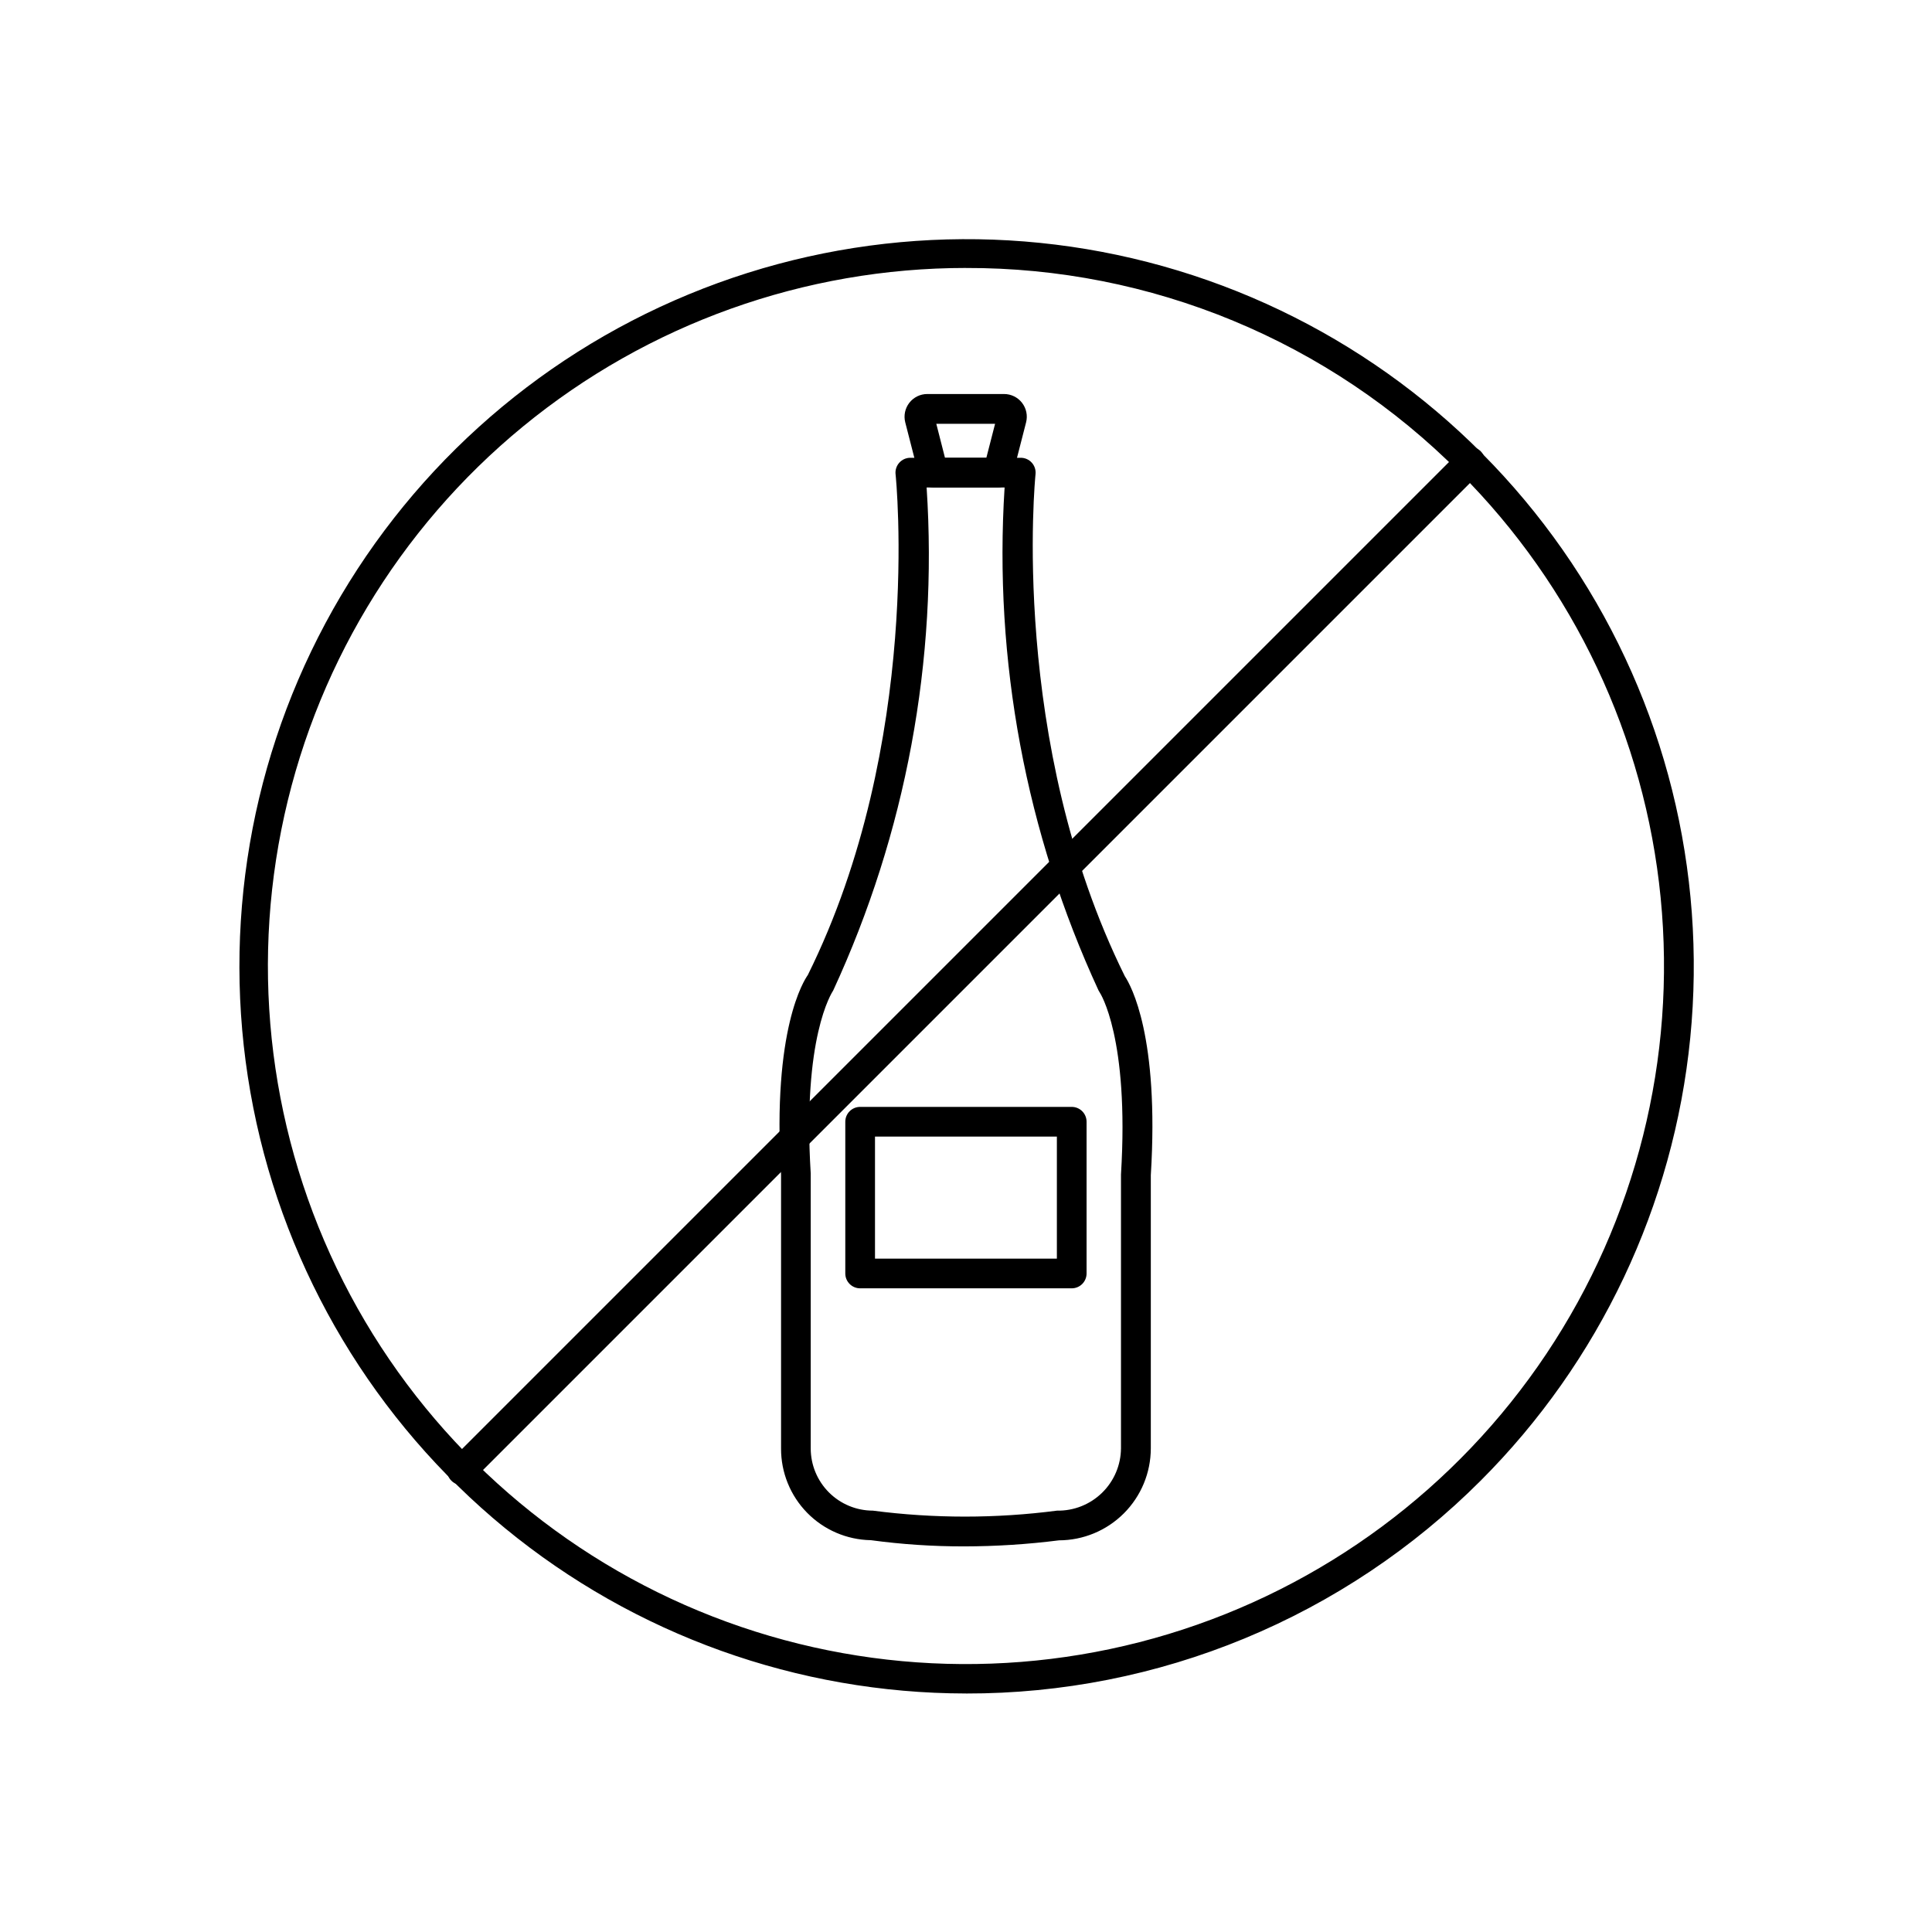
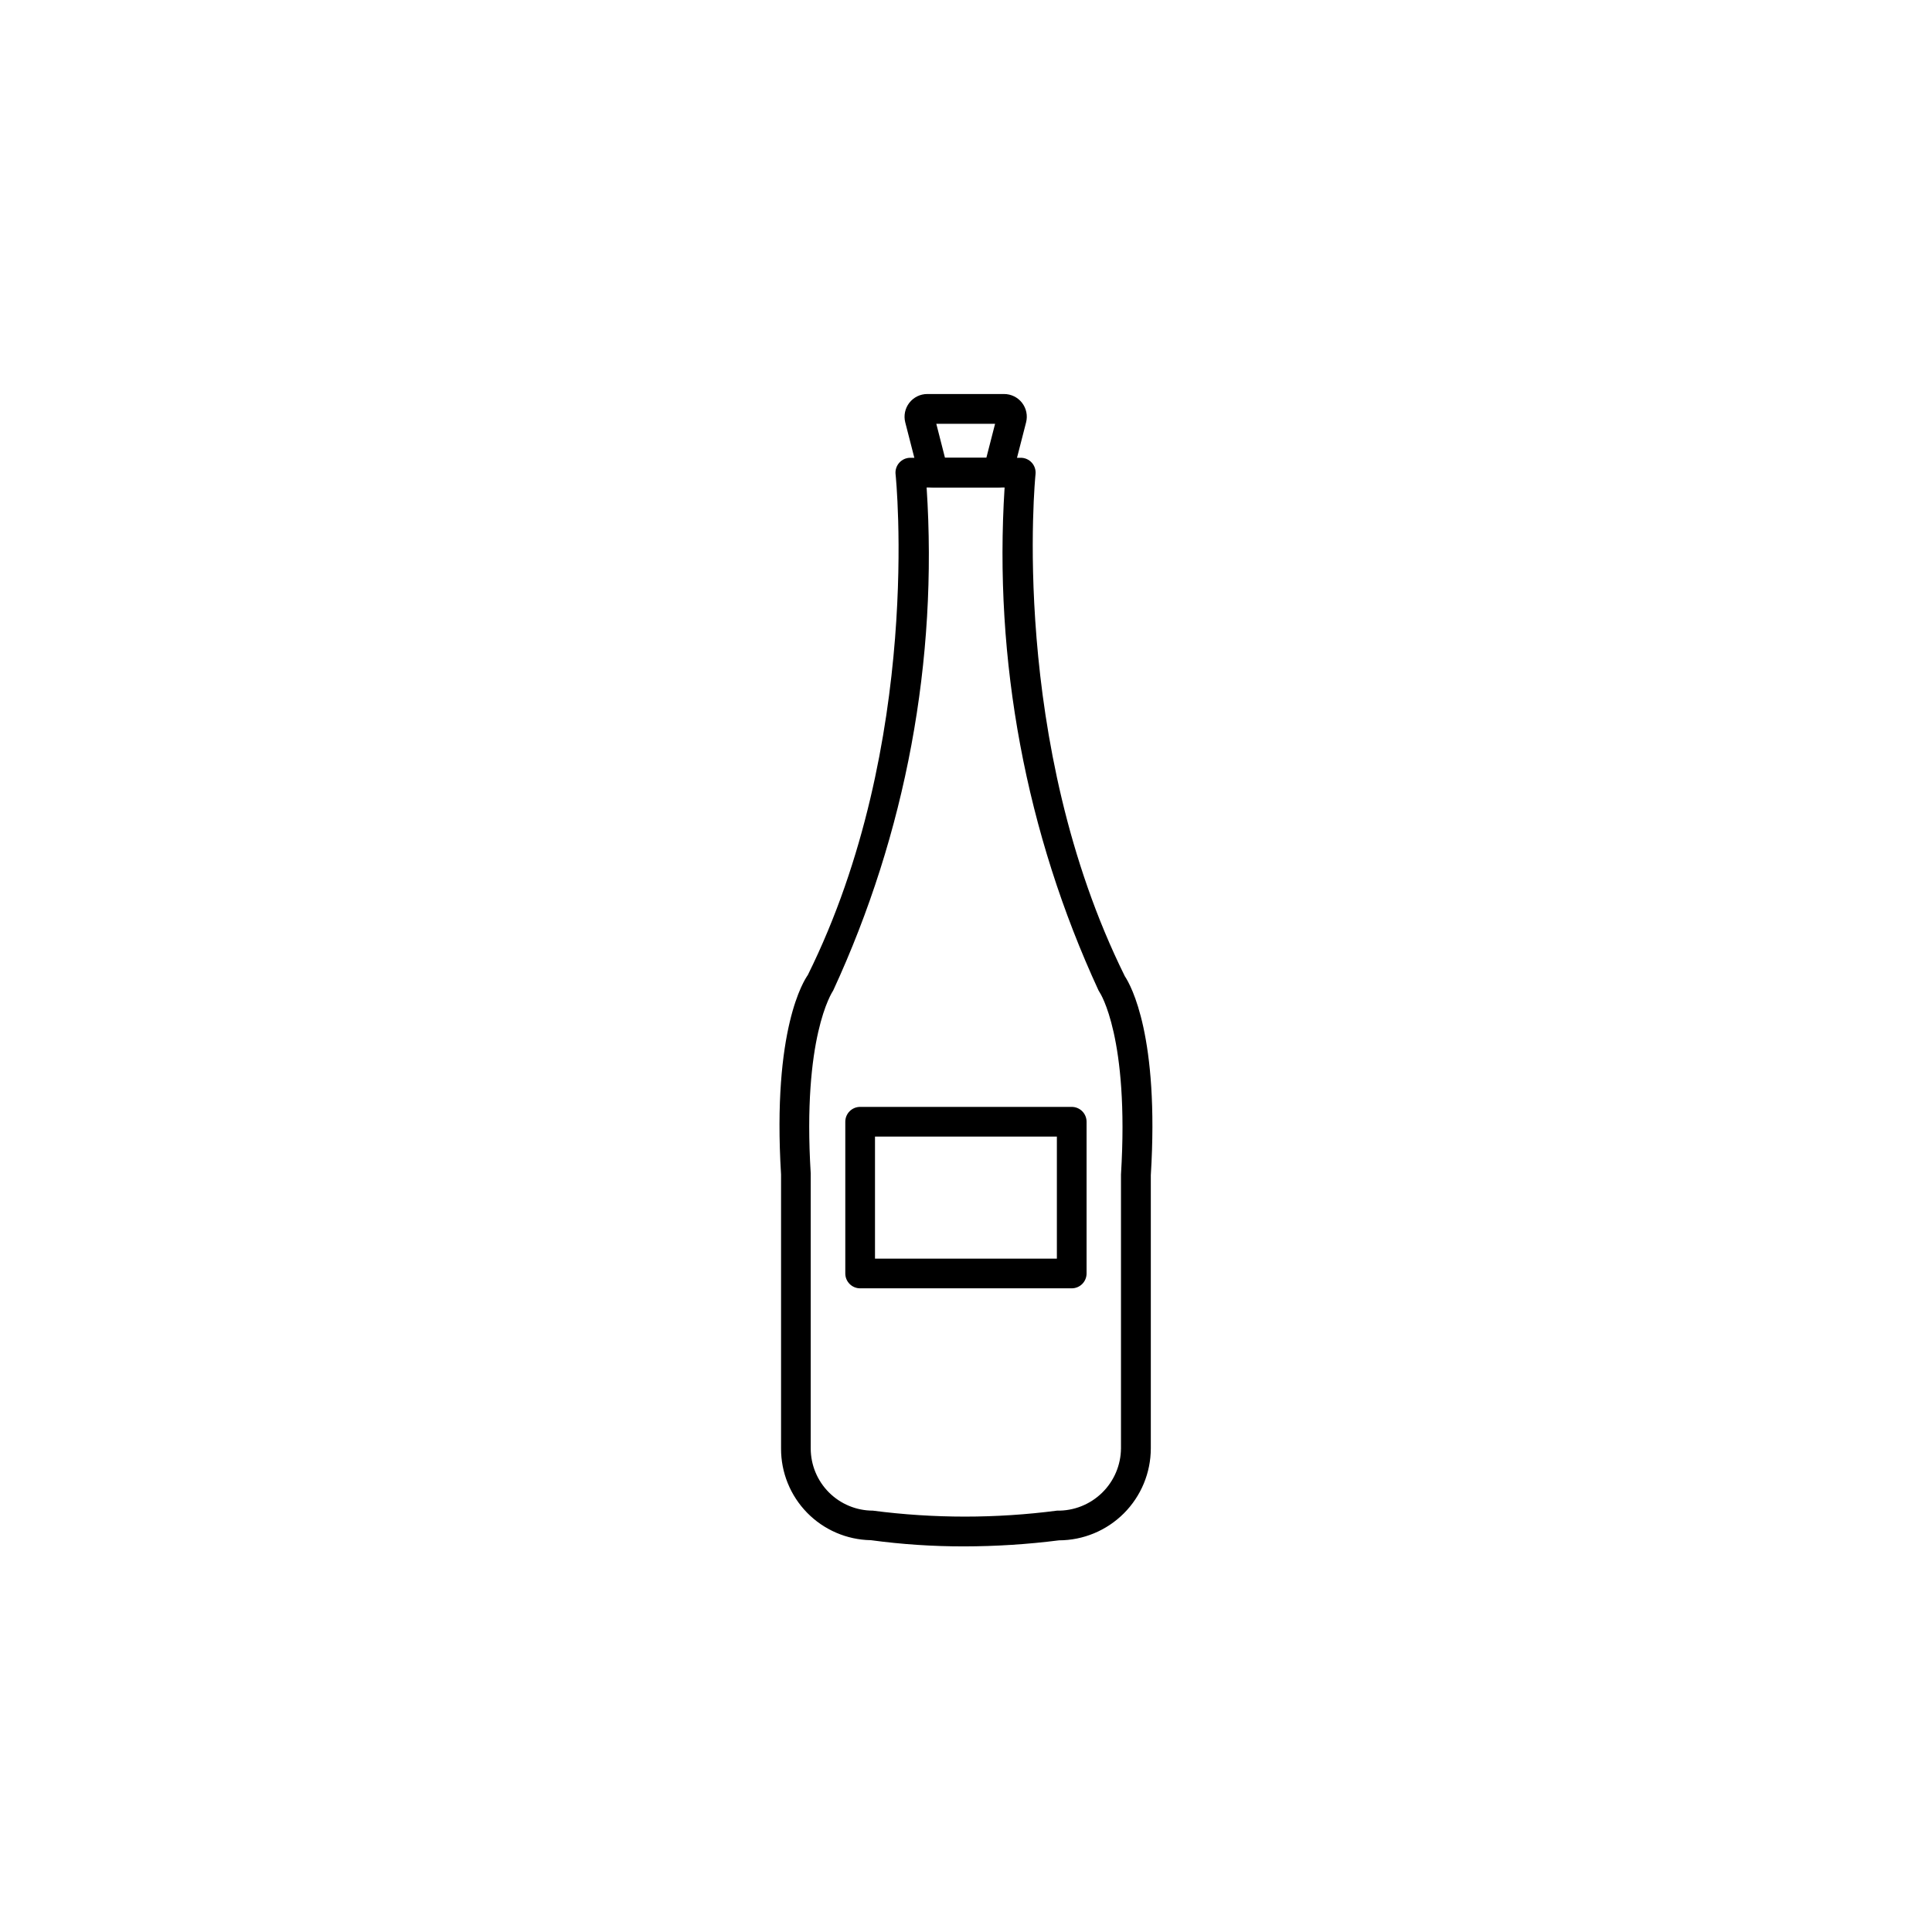
<svg xmlns="http://www.w3.org/2000/svg" fill="#000000" width="800px" height="800px" version="1.1" viewBox="144 144 512 512">
  <g>
    <path d="m408.45 273.19h-17.066c-1.801 0.004-3.371-1.215-3.816-2.961l-3.664-14.285c-0.465-1.805-0.066-3.723 1.074-5.195 1.145-1.473 2.906-2.336 4.769-2.332h20.34c1.863 0 3.625 0.863 4.766 2.336s1.535 3.394 1.066 5.199l-3.66 14.266v-0.004c-0.438 1.75-2.008 2.973-3.809 2.977zm-14.02-7.871h10.965l2.312-9.004-15.578-0.004z" />
    <path d="m399.44 553.81c-8.242 0.008-16.473-0.539-24.641-1.645h-0.055c-6.359-0.121-12.414-2.734-16.859-7.281-4.445-4.547-6.922-10.66-6.898-17.02v-72.633c-2.363-38.637 6.148-51.492 7.086-52.828 30.551-61.613 23.34-132.02 23.262-132.73l-0.004-0.004c-0.117-1.113 0.246-2.227 0.996-3.055 0.75-0.832 1.82-1.305 2.941-1.297h29.223c1.117-0.008 2.188 0.465 2.938 1.293s1.113 1.938 0.996 3.051c-0.07 0.707-7.086 70.926 23.664 133.04 1.66 2.504 9.156 16.012 6.887 52.742v72.422c-0.016 6.449-2.586 12.633-7.144 17.191-4.562 4.562-10.742 7.133-17.195 7.148-8.355 1.059-16.773 1.594-25.195 1.605zm-9.875-280.62c3.012 45.801-5.5 91.625-24.754 133.29-0.395 0.637-8.188 12.438-5.961 48.5v72.887c0.004 4.367 1.742 8.555 4.828 11.641 3.086 3.086 7.273 4.824 11.641 4.828 16.199 2.109 32.605 2.109 48.805 0 4.449 0.082 8.742-1.621 11.93-4.727 3.184-3.106 4.992-7.356 5.019-11.805v-72.57c2.234-36.312-5.559-48.113-5.637-48.223v-0.004c-0.117-0.168-0.223-0.344-0.312-0.527-19.254-41.668-27.809-87.48-24.895-133.29z" />
    <path d="m428.02 485.42h-56.074c-2.172 0-3.934-1.762-3.934-3.938v-40.207c0-2.176 1.762-3.938 3.934-3.938h56.074c1.043 0 2.043 0.414 2.781 1.152 0.738 0.738 1.152 1.738 1.152 2.785v40.211-0.004c0 1.047-0.414 2.047-1.152 2.785-0.738 0.738-1.738 1.152-2.781 1.152zm-52.137-7.871h48.199v-32.34h-48.199z" />
-     <path d="m400 592.79c-44.582-0.039-87.77-15.527-122.21-43.836-34.441-28.309-58-67.68-66.668-111.41-8.664-43.727-1.902-89.109 19.137-128.41 21.039-39.301 55.055-70.094 96.254-87.129 41.195-17.035 87.023-19.262 129.68-6.297 42.656 12.961 79.496 40.312 104.25 77.391s35.879 81.59 31.492 125.95c-4.391 44.363-24.023 85.836-55.555 117.35-17.898 17.918-39.156 32.125-62.562 41.805-23.402 9.68-48.488 14.637-73.812 14.59zm0-377.78c-42.801-0.004-84.277 14.836-117.36 41.984-33.086 27.148-55.734 64.93-64.086 106.91-8.352 41.977-1.891 85.551 18.281 123.3 20.176 37.746 52.812 67.328 92.352 83.711 39.539 16.379 83.539 18.543 124.49 6.121 40.957-12.422 76.34-38.66 100.12-74.242 23.781-35.586 34.484-78.316 30.293-120.91-4.191-42.59-23.023-82.414-53.285-112.68-17.137-17.234-37.523-30.895-59.977-40.199-22.453-9.301-46.531-14.055-70.832-13.988z" />
-     <path d="m266.39 537.55c-1.043-0.004-2.043-0.418-2.777-1.156-1.539-1.539-1.539-4.031 0-5.566l267.18-267.18c0.734-0.762 1.742-1.195 2.797-1.203 1.055-0.008 2.07 0.406 2.816 1.152s1.16 1.762 1.152 2.816c-0.008 1.059-0.441 2.066-1.199 2.797l-267.19 267.19c-0.738 0.738-1.738 1.156-2.785 1.156z" />
  </g>
</svg>